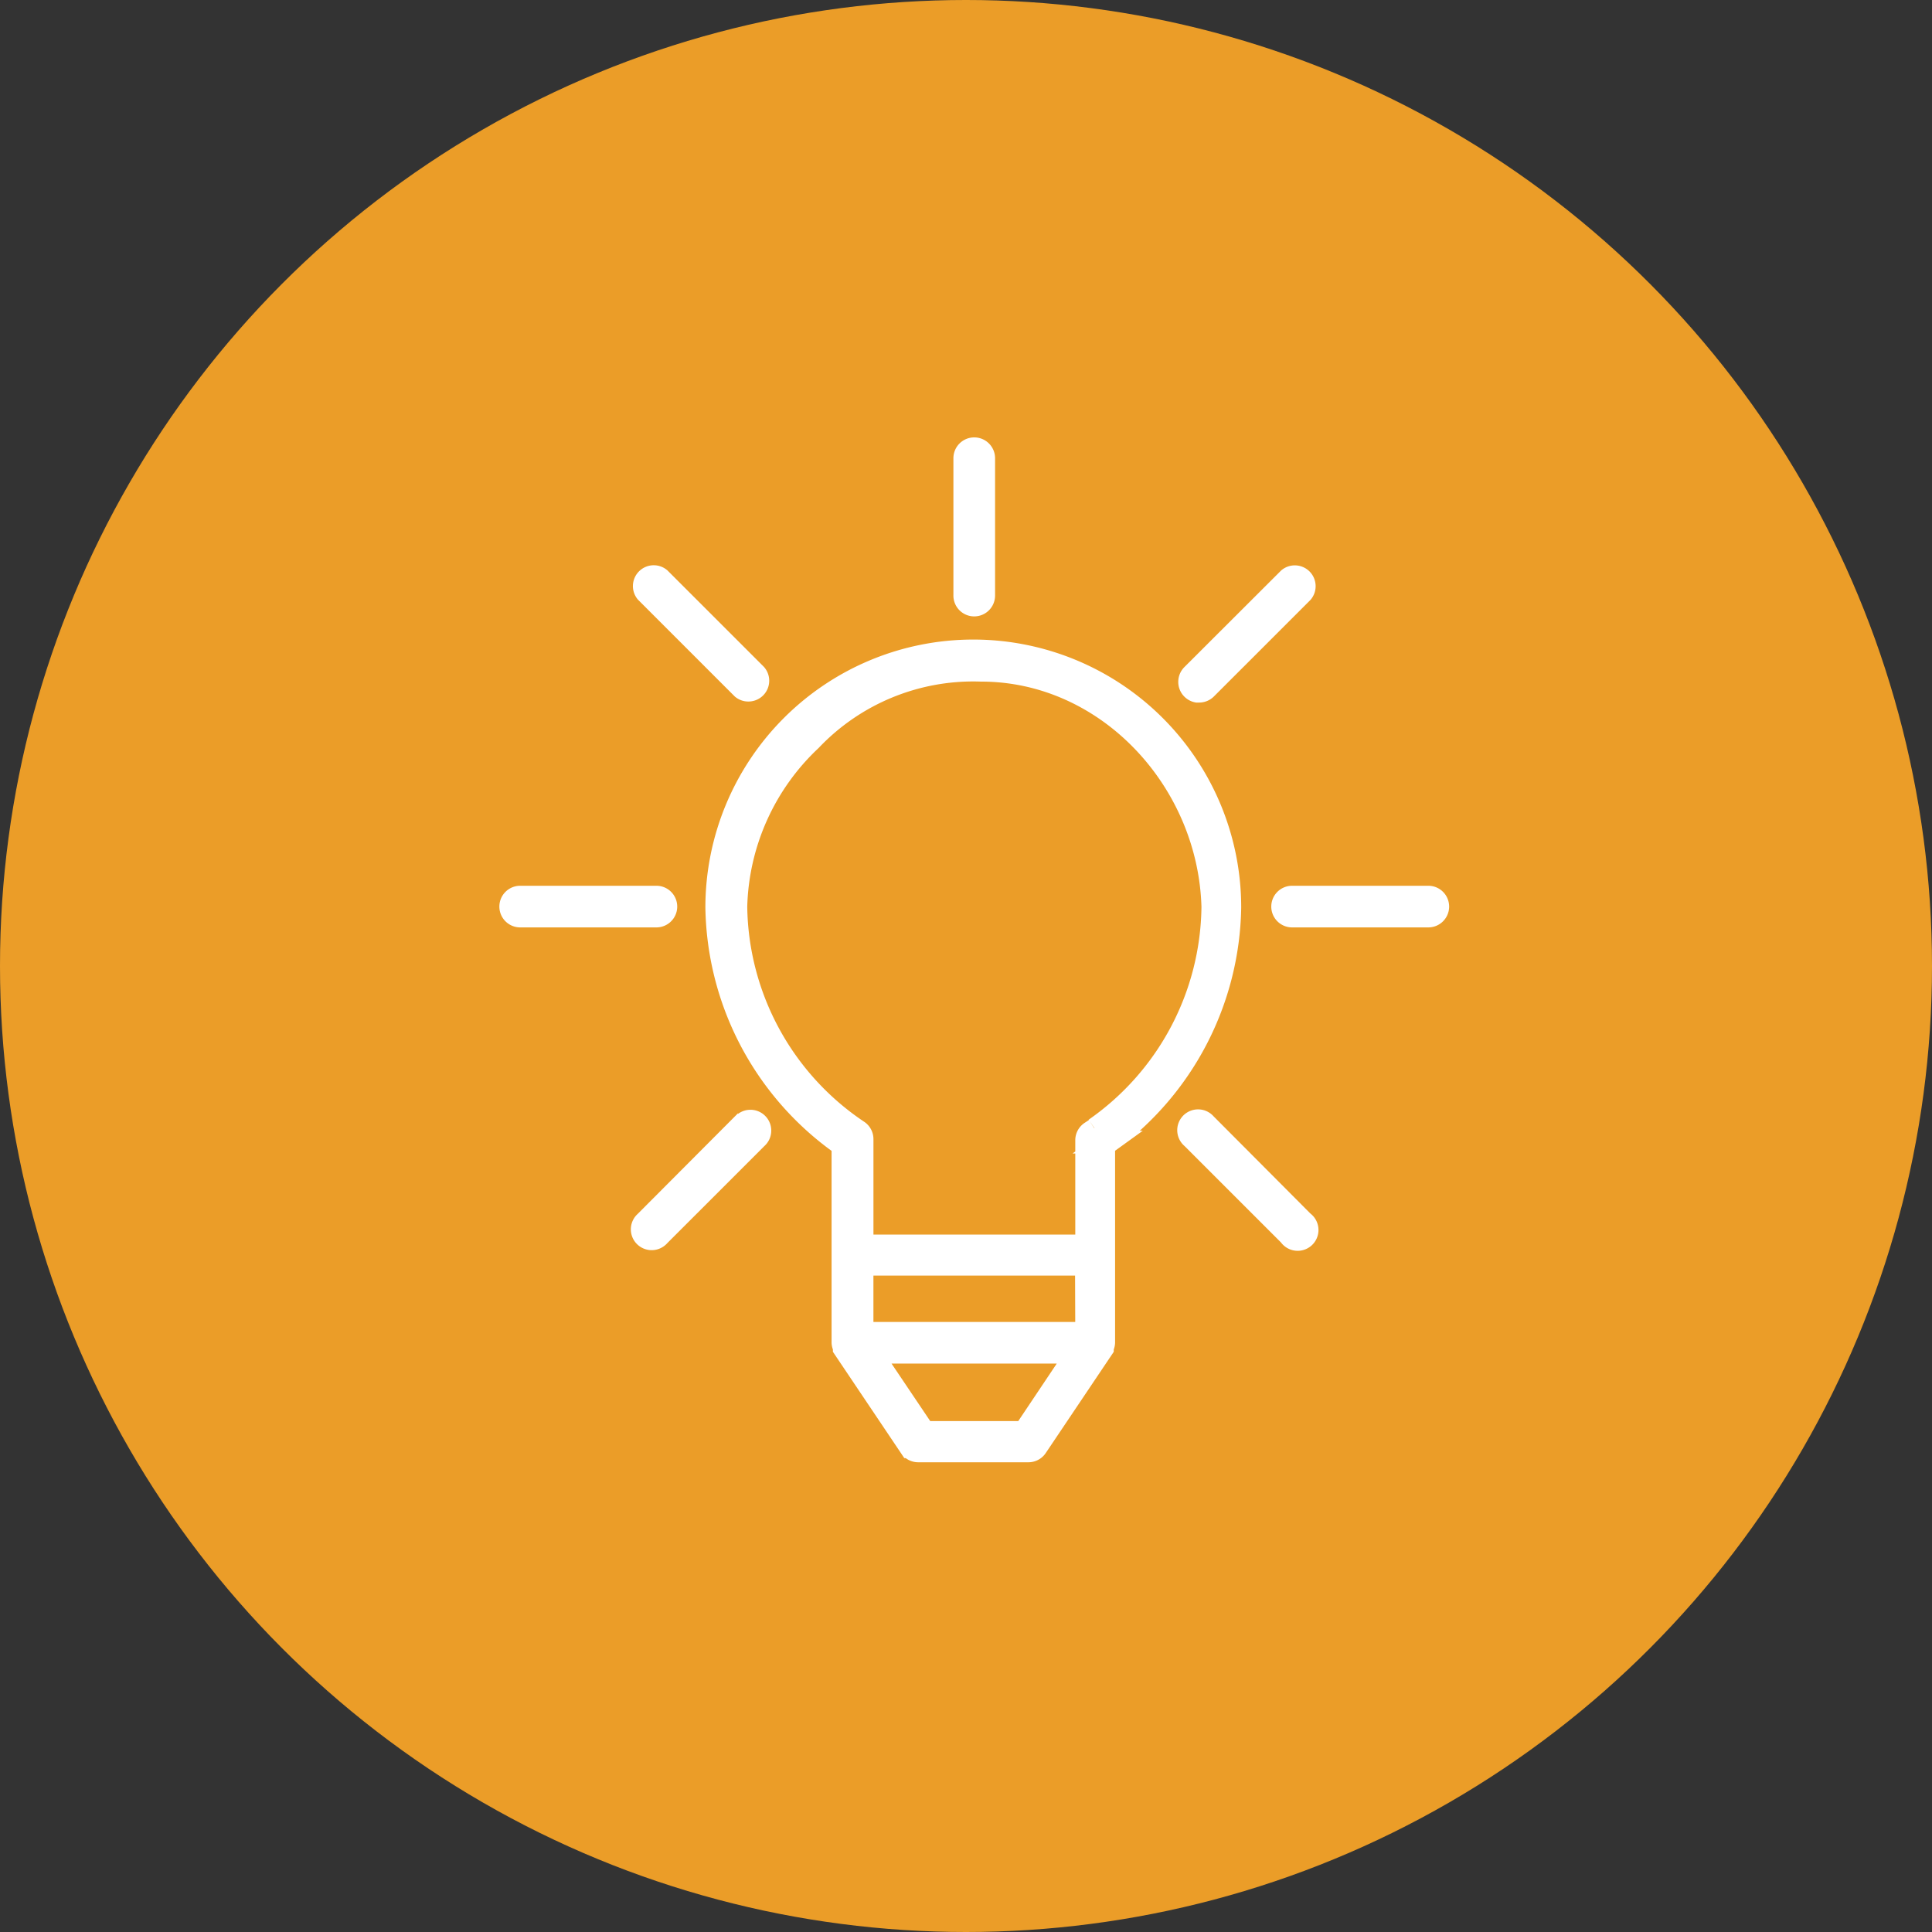
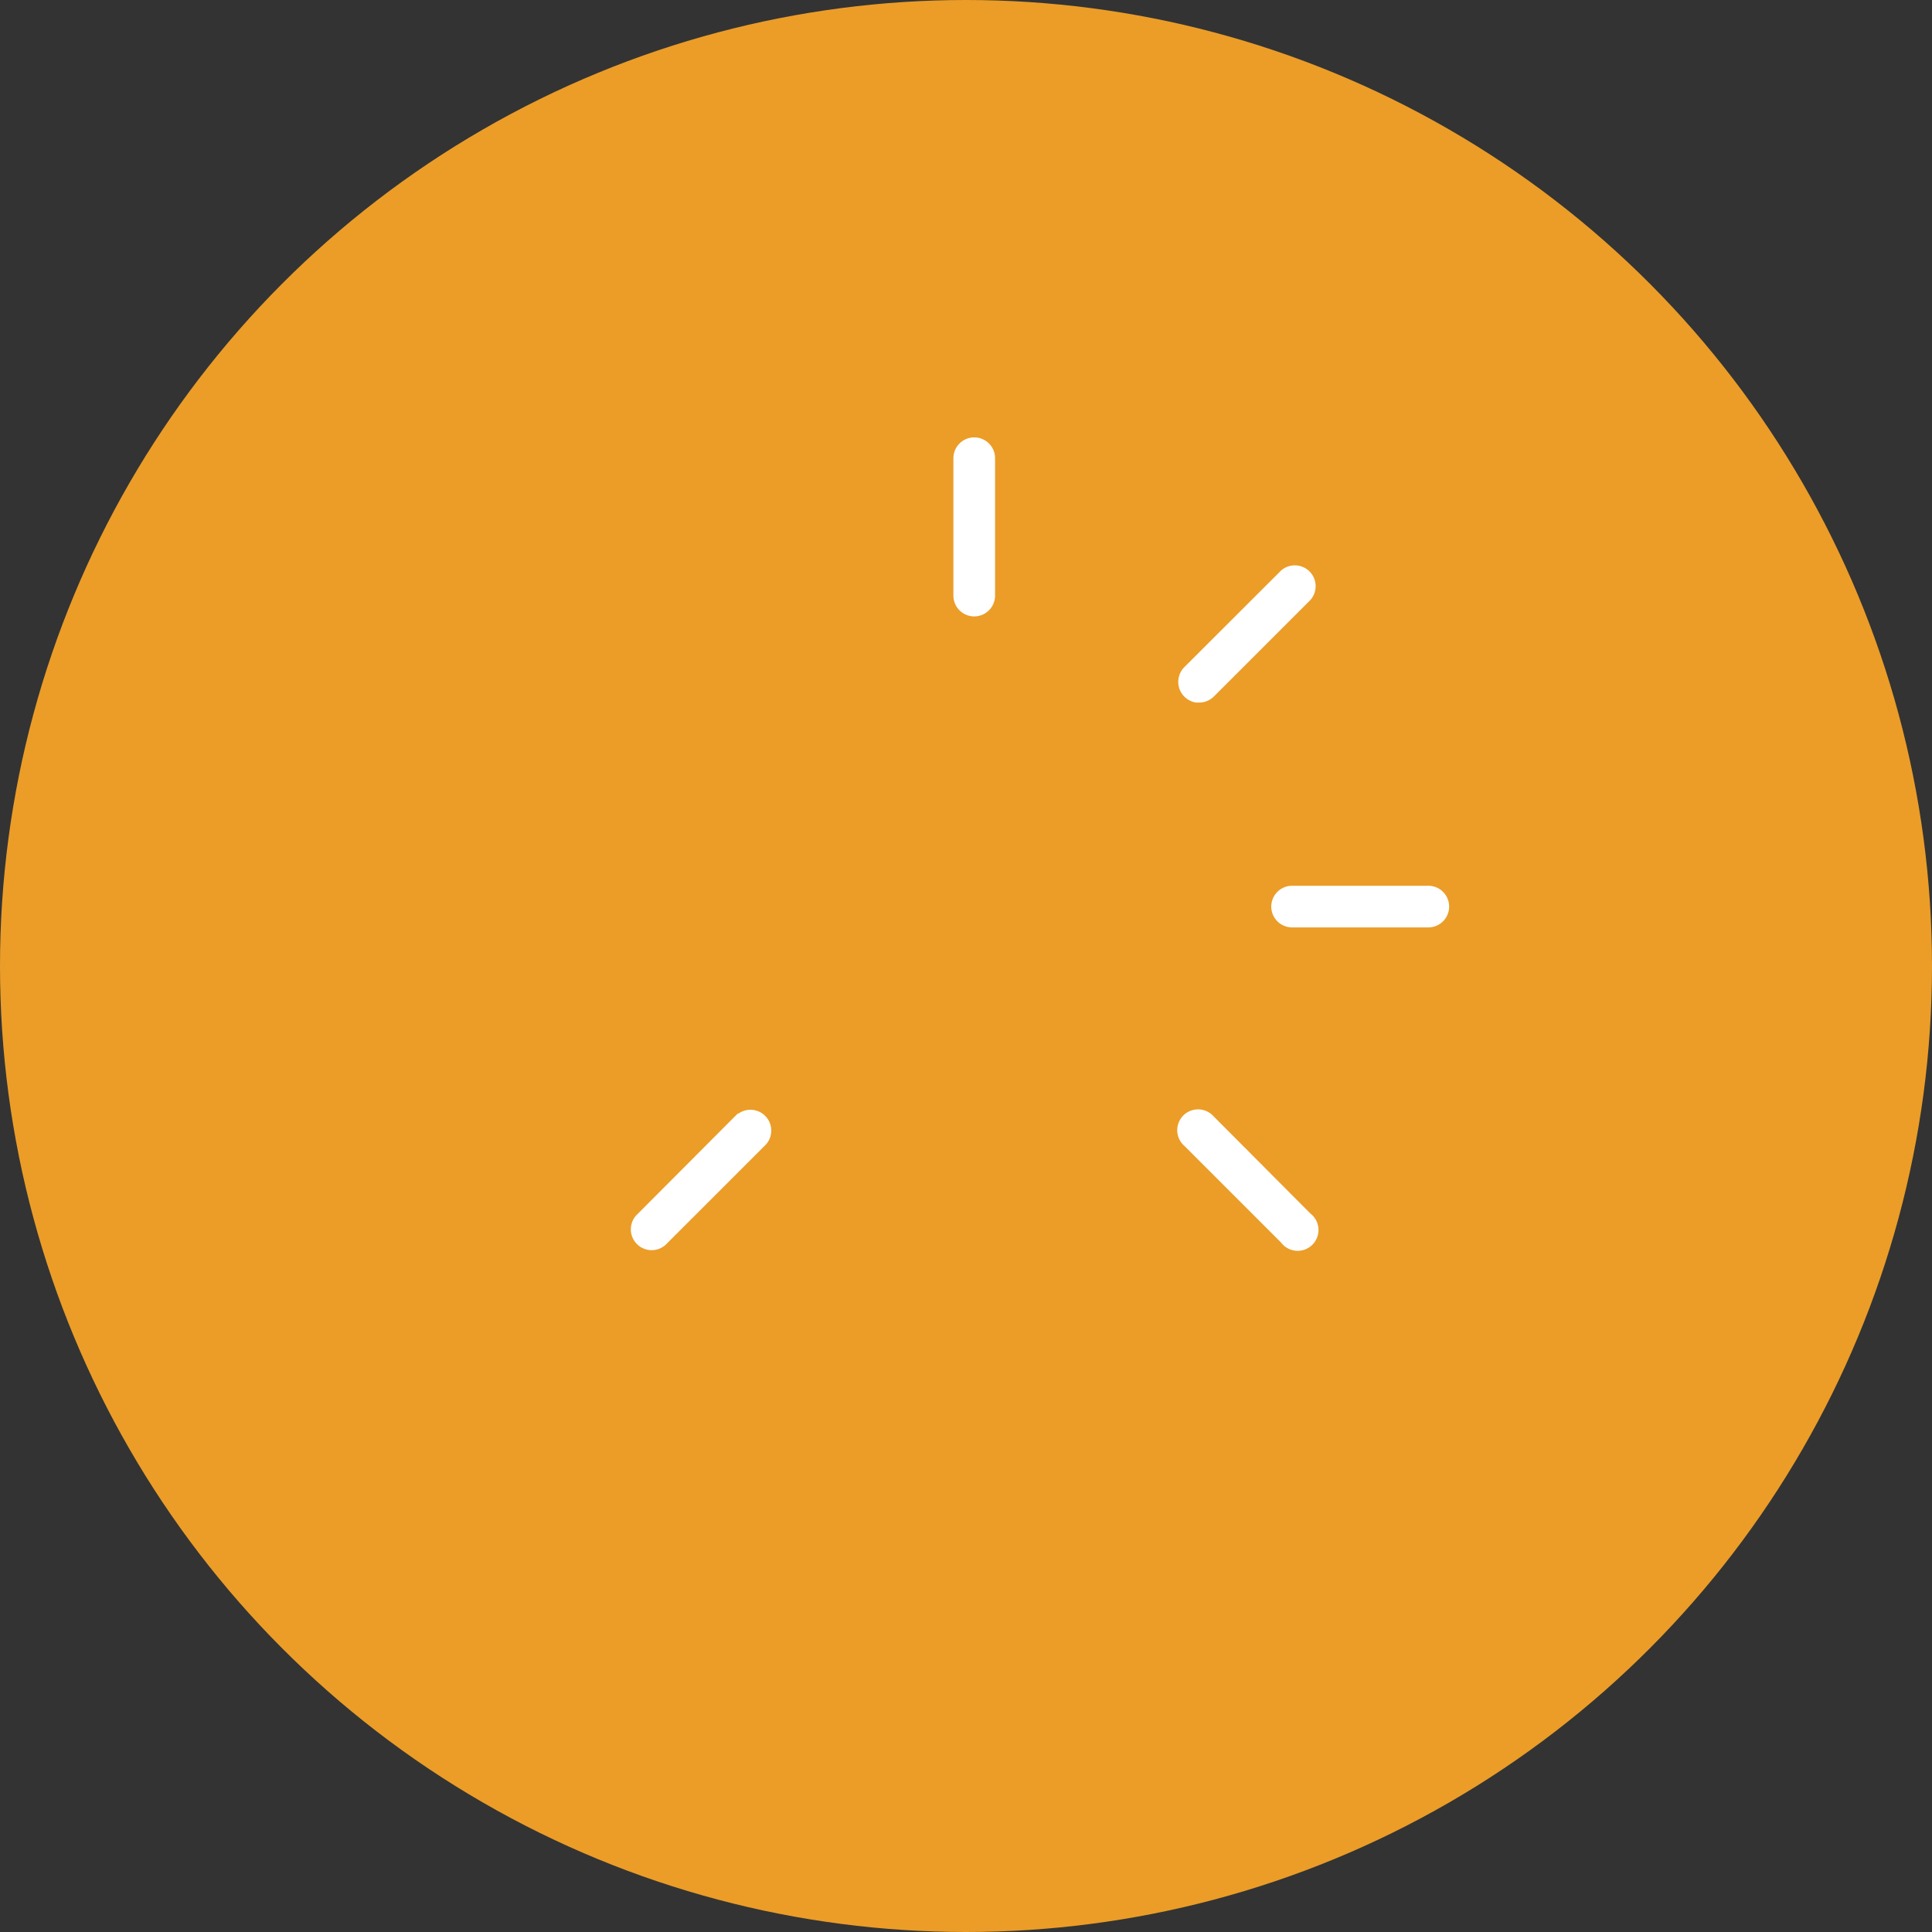
<svg xmlns="http://www.w3.org/2000/svg" width="85" height="85" viewBox="0 0 85 85">
  <rect x="0" y="0" width="85" height="85" fill="#333333" stroke="none" />
  <g id="Group_4228" data-name="Group 4228" transform="translate(-301.3 -1425.3)">
    <circle id="Ellipse_965" data-name="Ellipse 965" cx="42.5" cy="42.5" r="42.5" transform="translate(301.3 1425.3)" fill="#eb9d28" />
    <g id="Group_4168" data-name="Group 4168" transform="translate(323.77 1445.043)">
-       <path id="Path_9789" data-name="Path 9789" d="M228.361,4671.049a11.287,11.287,0,1,0-22.574.006,13,13,0,0,0,5.379,10.325l.173.125v8.687a.419.419,0,0,0,.029.137l.029.074v.045l2.909,4.331a.415.415,0,0,0,.344.182H219.5a.416.416,0,0,0,.345-.183l2.909-4.33v-.045l.029-.073a.426.426,0,0,0,.029-.138V4681.5l.173-.125A13.006,13.006,0,0,0,228.361,4671.049Zm-9.042,23.1h-4.406l-2.375-3.53h9.144Zm-7.139-4.362v-3.039h9.87l.011,3.039Zm10.255-8.995v.03l-.187.123a.415.415,0,0,0-.187.35v4.647h-9.88v-4.695a.416.416,0,0,0-.187-.352,12.069,12.069,0,0,1-5.365-9.864v-.018a10.428,10.428,0,0,1,3.286-7.331,9.867,9.867,0,0,1,7.507-3.067c5.557,0,10.031,4.844,10.19,10.4v.017A12.066,12.066,0,0,1,222.434,4680.8Z" transform="translate(-196.723 -4650.87)" fill="#fff" stroke="#fff" stroke-width="1" />
-       <path id="Path_9790" data-name="Path 9790" d="M174.676,4705.555a.416.416,0,1,0,0-.832h-5.993a.416.416,0,1,0,0,.832Z" transform="translate(-168.267 -4684.996)" fill="#fff" stroke="#fff" stroke-width="1" />
      <path id="Path_9791" data-name="Path 9791" d="M309.255,4704.723a.416.416,0,1,0,0,.832h5.993a.416.416,0,0,0,0-.832Z" transform="translate(-274.878 -4684.996)" fill="#fff" stroke="#fff" stroke-width="1" />
      <path id="Path_9792" data-name="Path 9792" d="M197.389,4745.967a.416.416,0,0,0-.686-.349.511.511,0,0,0-.046.046l-.732.852v-.132l-3.567,3.578a.416.416,0,0,0-.045.587.417.417,0,0,0,.587.045.354.354,0,0,0,.045-.044l.022-.024,4.277-4.276A.413.413,0,0,0,197.389,4745.967Z" transform="translate(-186.428 -4715.935)" fill="#fff" stroke="#fff" stroke-width="1" />
      <path id="Path_9793" data-name="Path 9793" d="M292.026,4650.685a.417.417,0,0,0-.124.3.411.411,0,0,0,.121.294.416.416,0,0,0,.211.115h.086a.422.422,0,0,0,.294-.12l4.239-4.239a.416.416,0,0,0-.585-.585Z" transform="translate(-262.033 -4640.727)" fill="#fff" stroke="#fff" stroke-width="1" />
      <path id="Path_9794" data-name="Path 9794" d="M291.818,4746.137a.569.569,0,0,0,.045.045l.023.021,4.276,4.275.018.025a.416.416,0,0,0,.669-.495h0a.406.406,0,0,0-.082-.083l-.043-.038-4.275-4.292a.412.412,0,0,0-.316-.146.416.416,0,0,0-.316.687Z" transform="translate(-261.893 -4715.884)" fill="#fff" stroke="#fff" stroke-width="1" />
-       <path id="Path_9795" data-name="Path 9795" d="M196.906,4651.26a.407.407,0,0,0,.292.09.415.415,0,0,0,.293-.675l-4.227-4.227a.416.416,0,0,0-.585.585Z" transform="translate(-186.711 -4640.73)" fill="#fff" stroke="#fff" stroke-width="1" />
      <path id="Path_9796" data-name="Path 9796" d="M251.359,4629.942h.013a.417.417,0,0,0,.416-.416v-6.043a.416.416,0,0,0-.833,0v6.031a.416.416,0,0,0,.4.428Z" transform="translate(-230.979 -4623.066)" fill="#fff" stroke="#fff" stroke-width="1" />
    </g>
  </g>
</svg>